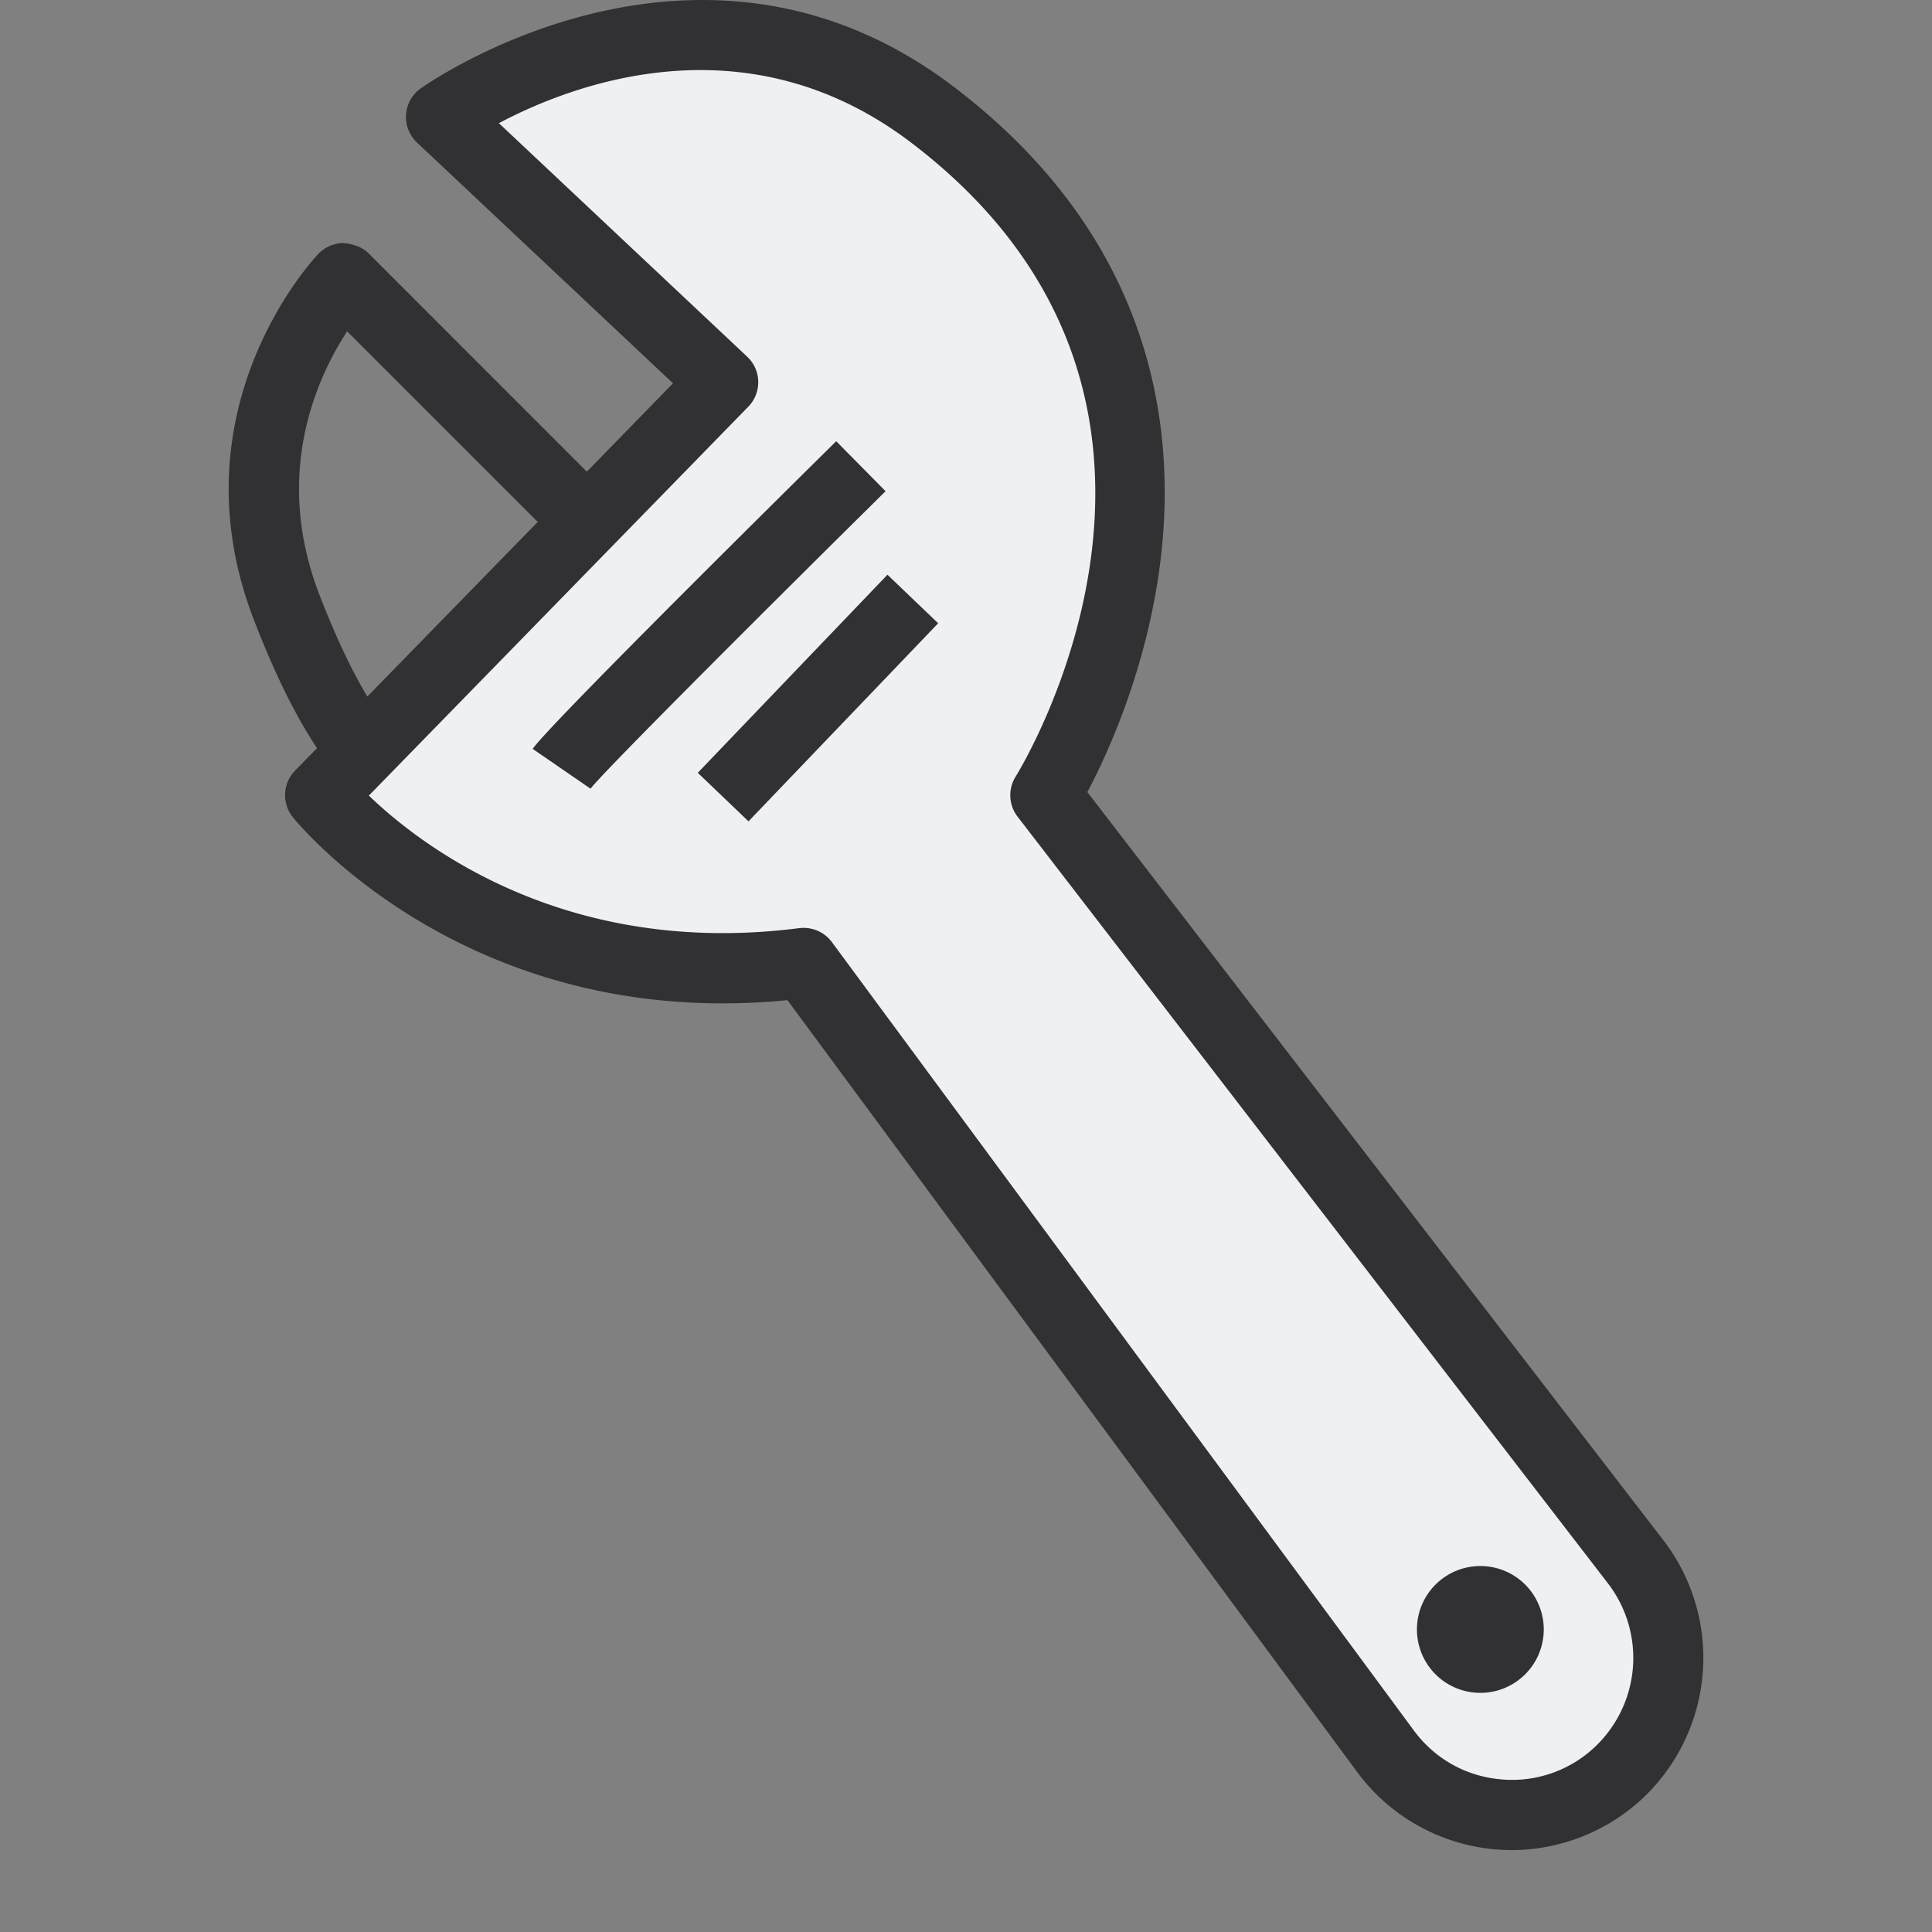
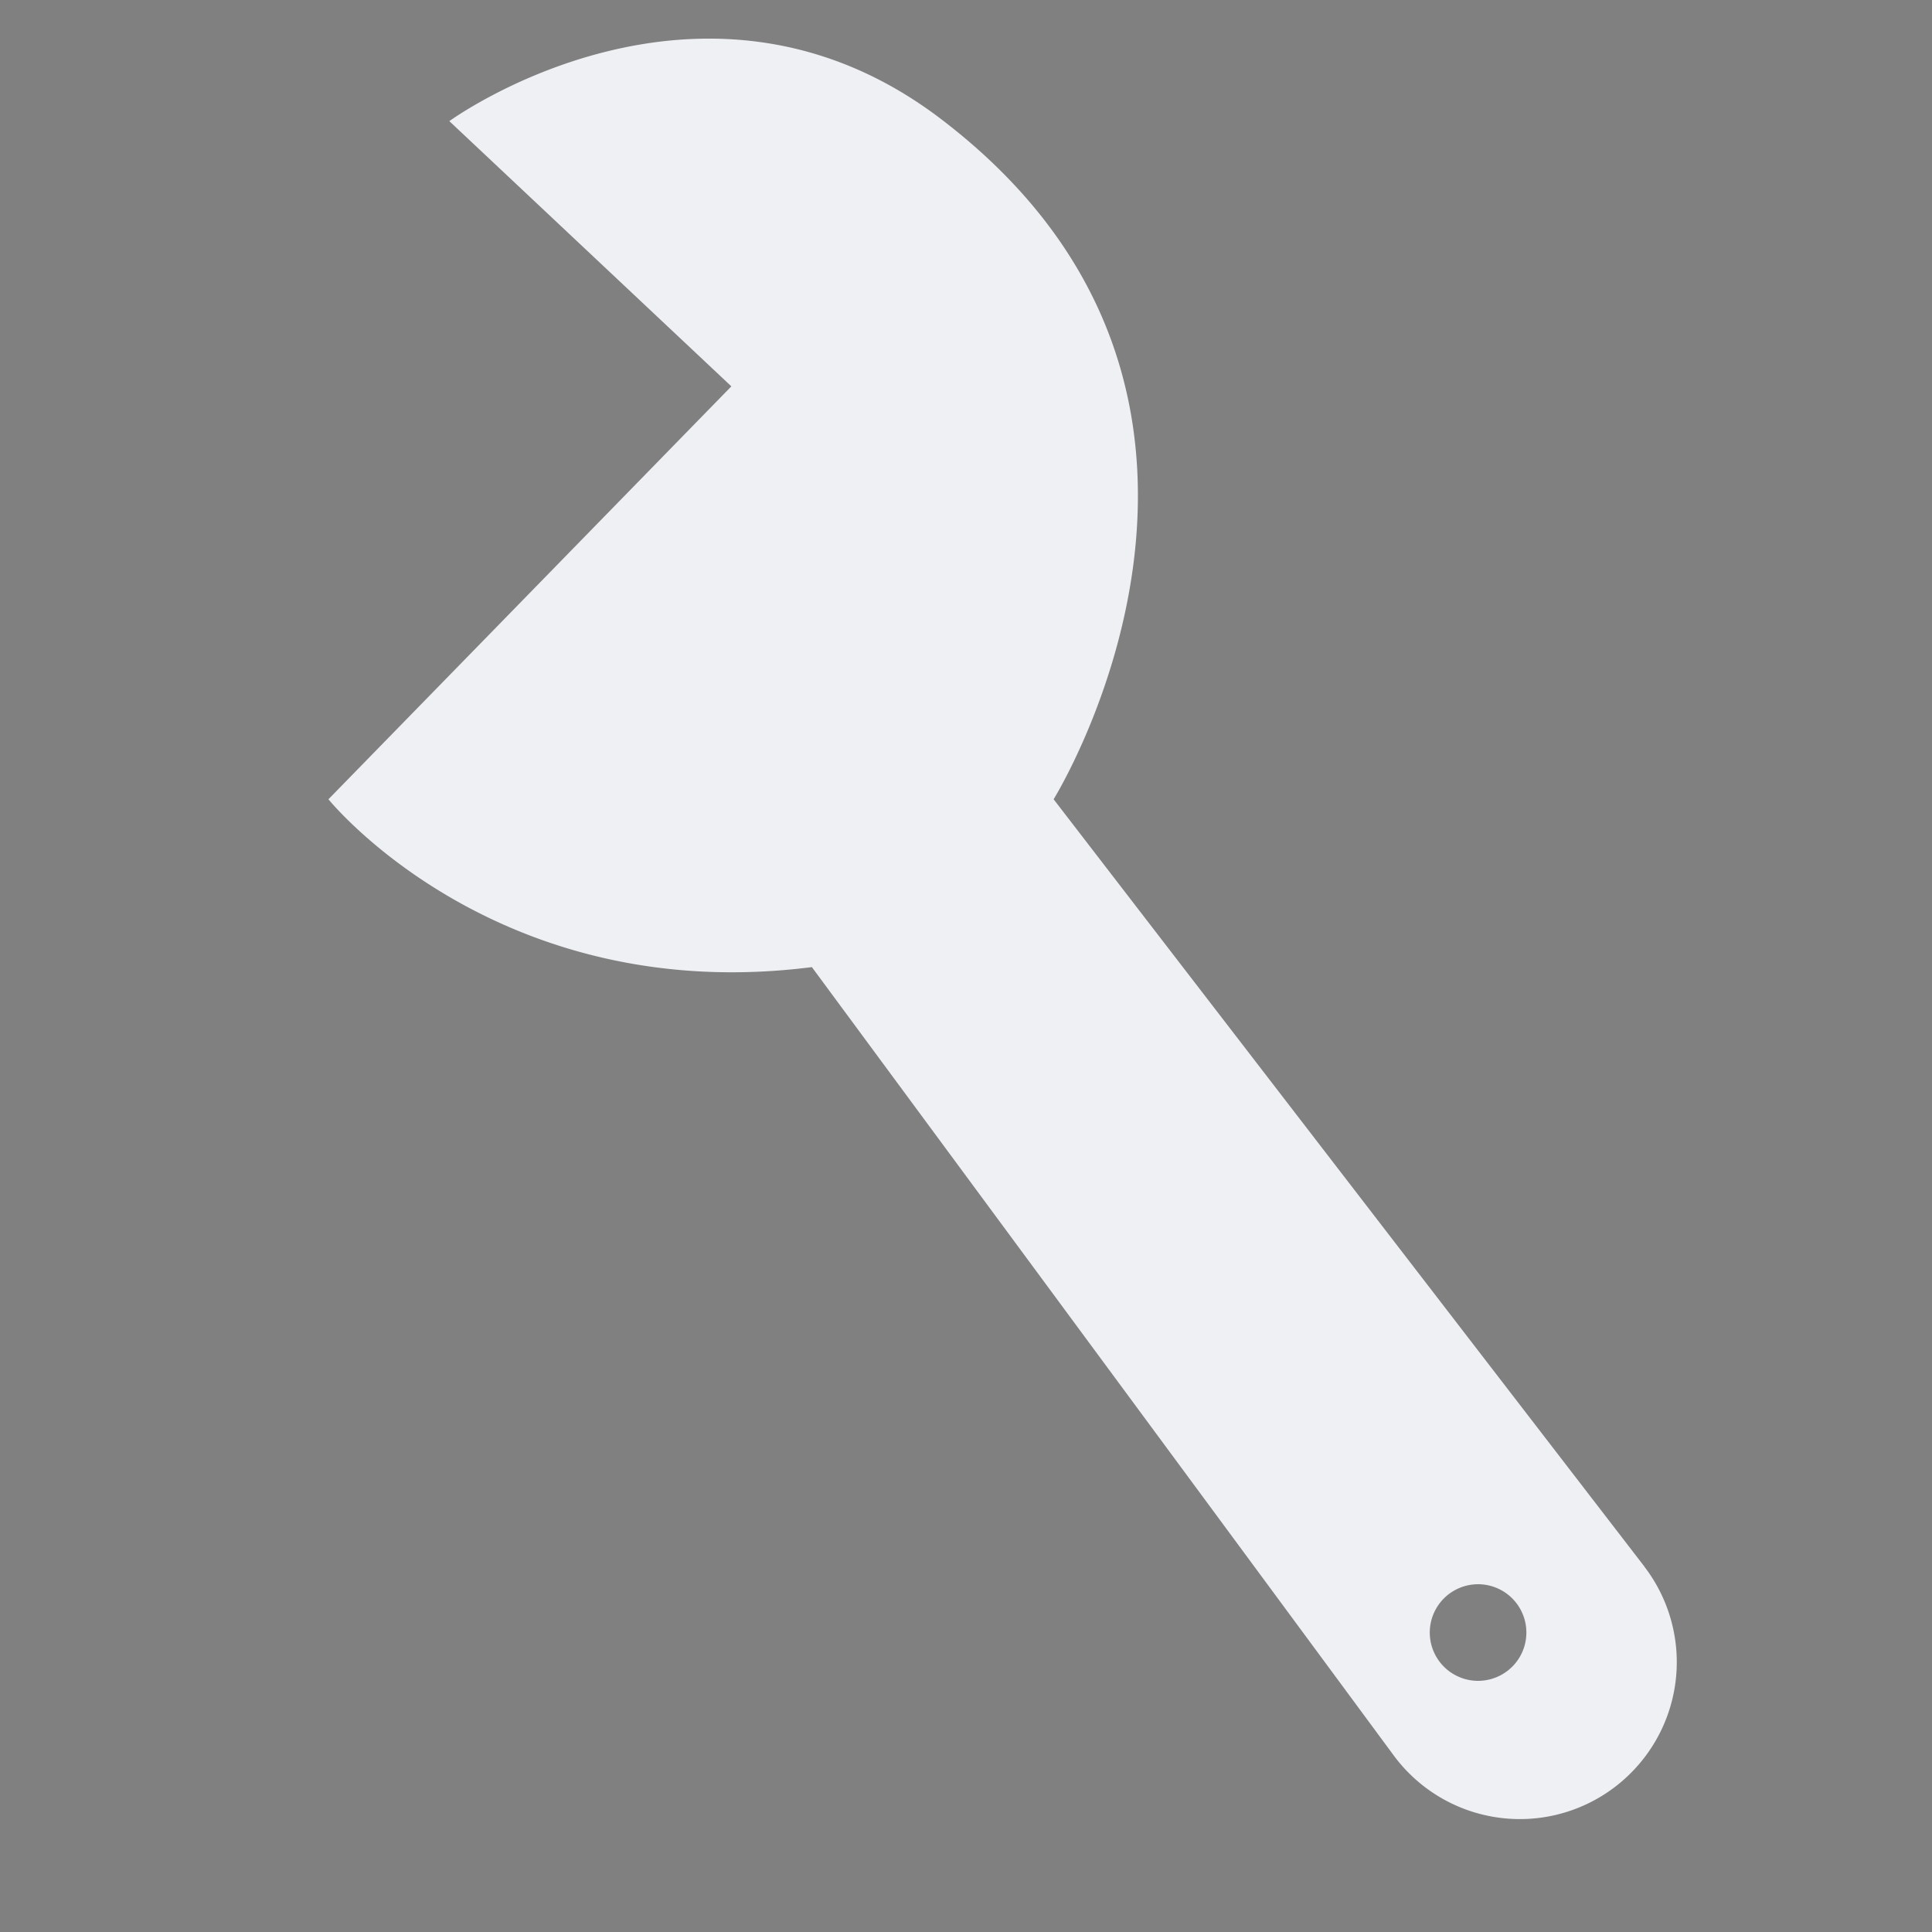
<svg xmlns="http://www.w3.org/2000/svg" width="40" height="40" fill="none" viewBox="0 0 40 40">
  <rect x="0" y="0" width="40" height="40" fill="#808080" stroke="none" />
  <g fill-rule="evenodd" clip-rule="evenodd">
    <path fill="#eef0f4" d="m34.044 32.432-12.23-15.884s5.193-8.357-2.336-14.087c-4.947-3.765-10.175.047-10.175.047l5.839 5.491L6.8 16.548s3.475 4.309 10.009 3.475l12.046 16.321a3.246 3.246 0 0 0 4.793.476l.004-.004a3.247 3.247 0 0 0 .39-4.384zM30.602 34.8a1 1 0 1 1 0-2 1 1 0 0 1 0 2z" />
-     <path fill="#313133" d="M31.296 38.304a3.981 3.981 0 0 1-3.195-1.613L16.303 20.707c-6.58.645-10.09-3.603-10.24-3.788a.727.727 0 0 1 .046-.964l.455-.466c-.441-.657-.88-1.547-1.308-2.657-1.675-4.34 1.21-7.444 1.334-7.574a.73.73 0 0 1 .518-.226c.187.016.384.074.523.213l4.519 4.52 1.784-1.829-5.3-4.984a.727.727 0 0 1 .07-1.117c.057-.04 5.727-4.084 11.044-.037 4.165 3.17 4.622 7.113 4.272 9.862-.278 2.188-1.09 3.95-1.507 4.74l11.936 15.503a3.995 3.995 0 0 1-.48 5.367 3.985 3.985 0 0 1-2.673 1.034zM16.639 19.211c.229 0 .447.108.585.295l12.047 16.32c.428.58 1.059.94 1.777 1.011a2.494 2.494 0 0 0 1.942-.64 2.534 2.534 0 0 0 .307-3.407l-12.23-15.883a.726.726 0 0 1-.04-.827c.196-.318 4.743-7.872-2.16-13.125-3.405-2.592-7.001-1.219-8.538-.405l5.14 4.834a.726.726 0 0 1 .023 1.037l-7.855 8.051c1.074 1.034 4.082 3.363 8.91 2.744a.963.963 0 0 1 .092-.005zM7.187 6.86c-.62.948-1.544 2.941-.575 5.45.377.977.715 1.65.994 2.111l3.527-3.615zm8.31 10.145L14.447 16l3.927-4.101 1.05 1.005zm-3.27-.676-1.198-.824c.288-.432 4.491-4.6 6.284-6.37l1.022 1.035c-2.203 2.175-5.809 5.77-6.109 6.159zm18.422 18.72a1.313 1.313 0 1 0 0-2.626 1.313 1.313 0 0 0 0 2.626z" />
  </g>
</svg>